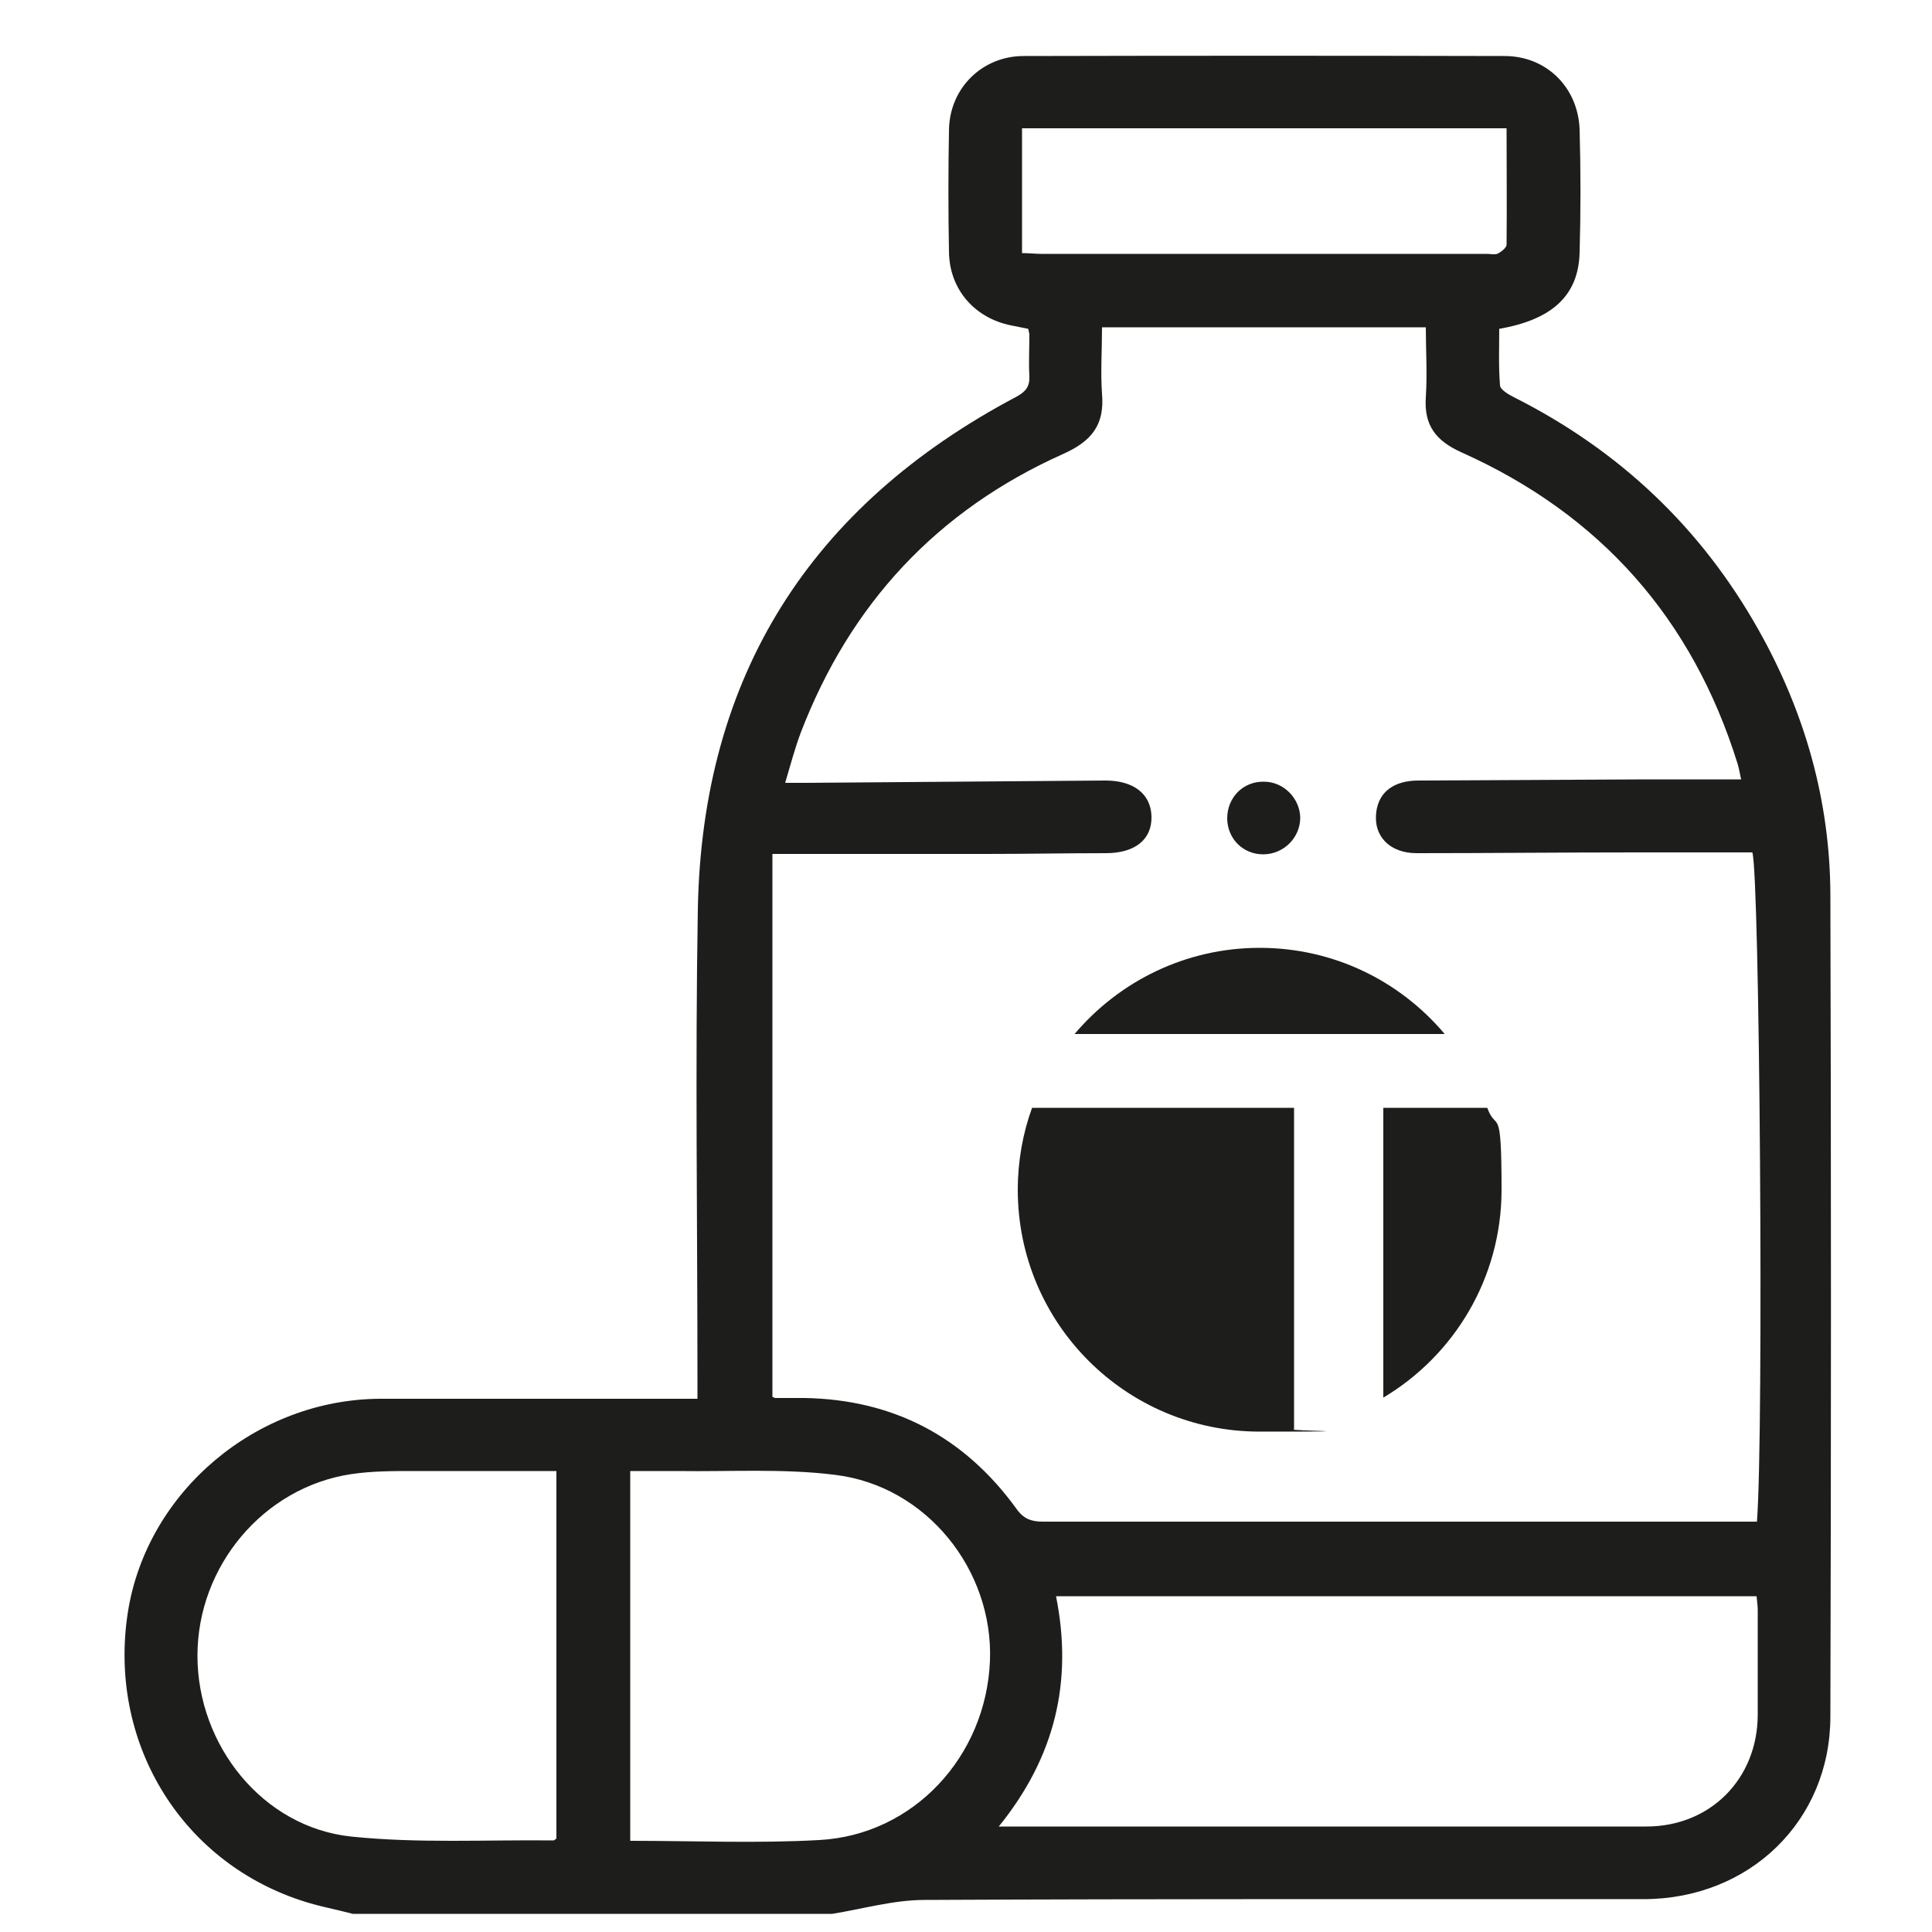
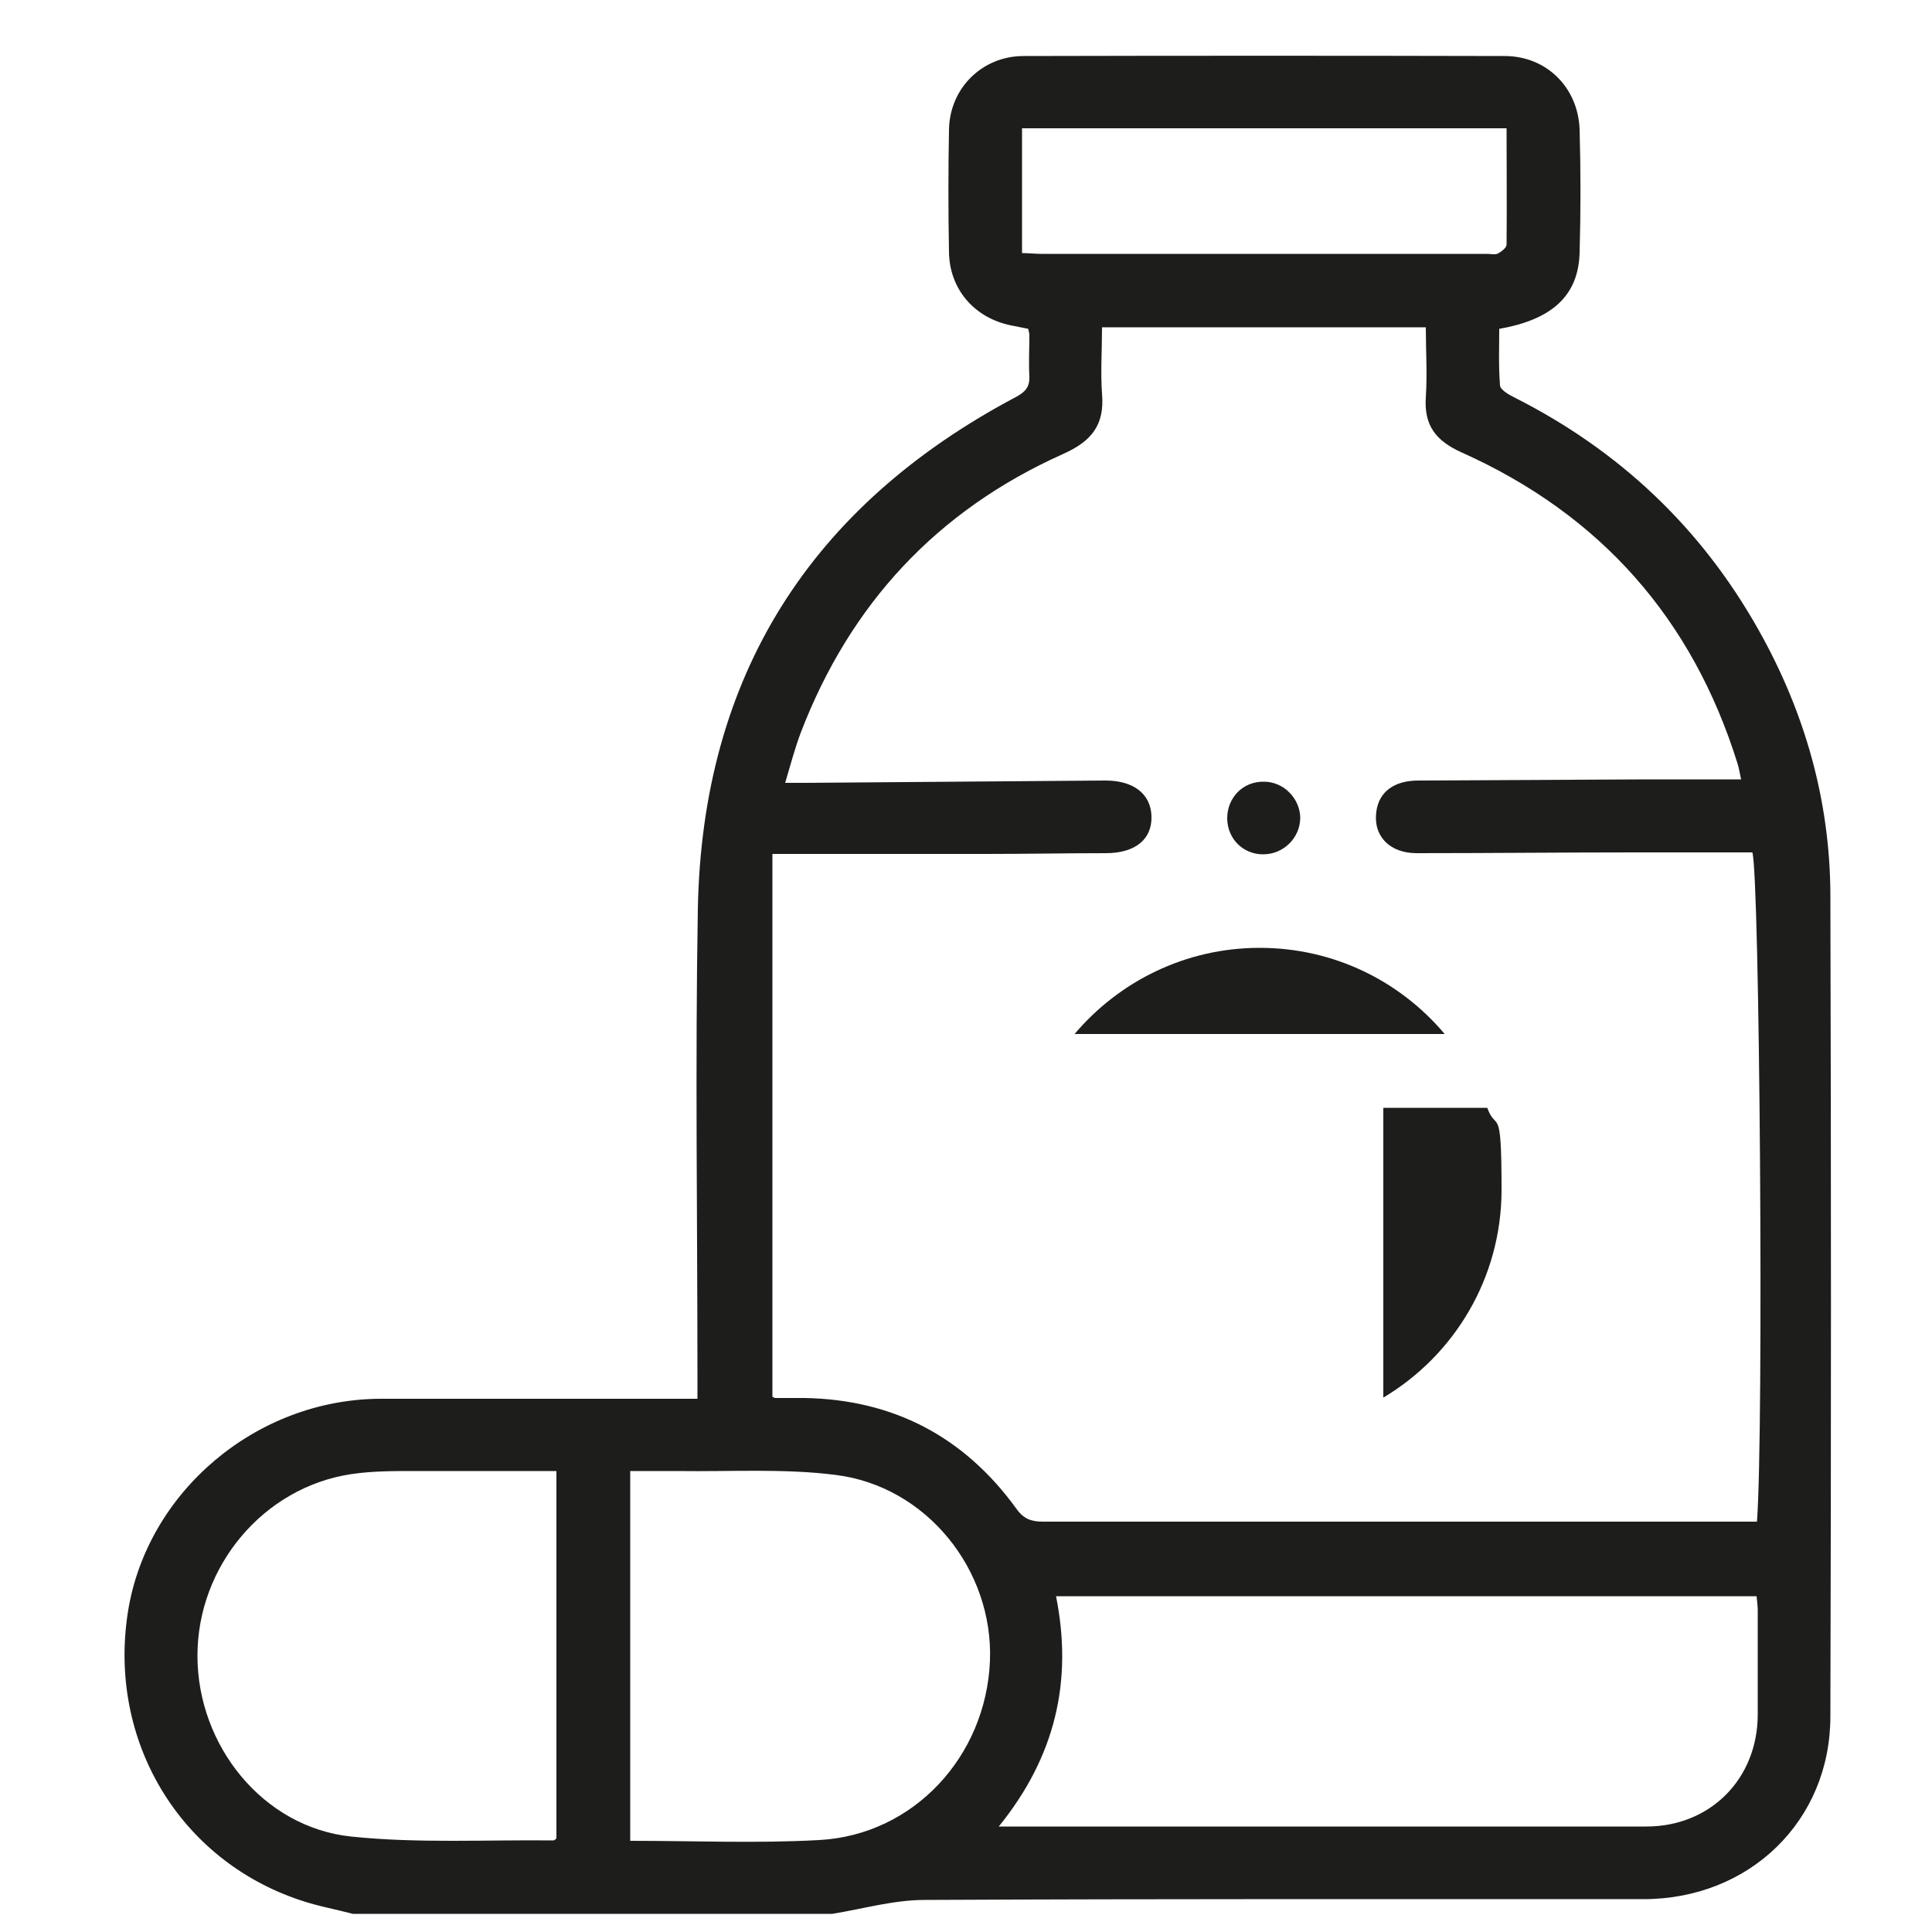
<svg xmlns="http://www.w3.org/2000/svg" version="1.1" viewBox="0 0 500 500">
  <defs>
    <style>
      .cls-1 {
        fill: #1d1d1b;
      }
    </style>
  </defs>
  <g>
    <g id="Warstwa_2">
      <g>
        <path class="cls-1" d="M91.3,495.3c-4.5-1.2-9.1-2-13.5-3.5-31.4-10.4-49.9-41.4-44.7-74.6,4.9-31.1,33.2-55.1,65.4-55.2,27.1,0,54.2,0,82,0,0-2,0-3.8,0-5.5,0-40.4-.6-80.8.1-121.2,1.1-60.3,29.1-104.4,82.4-132.6,2.4-1.3,3.5-2.6,3.4-5.3-.2-3.6,0-7.2,0-10.8,0-.4-.2-.9-.3-1.5-1.5-.3-3-.6-4.5-.9-9.3-1.9-15.8-9.2-16-18.8-.2-10.6-.2-21.3,0-31.9.2-10.7,8.6-19,19.3-19,41.5-.1,83-.1,124.5,0,10.8,0,19,8.1,19.4,19,.3,10.6.3,21.3,0,31.9-.3,11-7,17.3-20.8,19.7,0,4.8-.2,9.7.2,14.6,0,1.1,2.2,2.4,3.6,3.1,27.2,13.7,48.4,33.7,63.3,60.2,12,21.3,18.5,44.2,18.6,68.5.2,70.9.2,141.8,0,212.7,0,27-20.9,47.3-48.4,47.3-62,0-124-.1-186,.2-8,0-15.9,2.3-23.9,3.6h-124ZM199.9,221.4v140.1c.3.1.5.3.8.3,2.5,0,5,0,7.5,0,23,.4,41.3,10,54.8,28.6,1.9,2.7,3.9,3.4,6.9,3.4,60,0,119.9,0,179.9,0h4.9c1.8-23.8.7-167.8-1.2-173.2-10.2,0-20.3,0-30.5,0-18.8,0-37.6.2-56.4.2-7,0-11.3-4.5-10.4-10.8.7-5.1,4.6-8,10.9-8,19.7-.1,39.5-.2,59.2-.3,7.9,0,15.8,0,24.3,0-.4-1.9-.6-3-.9-4-11.7-37.6-35.5-64.5-71.4-80.6-6.7-3-9.8-7-9.3-14.3.4-6,0-12.1,0-18.1h-83.8c0,6-.4,11.7,0,17.2.7,8.1-2.7,12.3-10.1,15.6-32.6,14.6-55.1,38.8-67.9,72.2-1.5,4-2.6,8.2-4,12.9,2.3,0,3.8,0,5.4,0,25.8-.2,51.7-.4,77.5-.6,7.2,0,11.7,3.4,11.9,9.2.2,6-4.2,9.6-11.8,9.6-10.3,0-20.7.2-31,.2-18.1,0-36.3,0-55.3,0ZM258.4,472.7h6.1c36.2,0,72.3,0,108.5,0,17.7,0,35.4,0,53.1,0,16.5,0,28.7-12.3,28.8-28.8,0-9.1,0-18.2,0-27.2,0-1.2-.2-2.4-.3-3.6h-181.3c4.4,22-.2,41.6-14.9,59.7ZM163.2,476.4c16.6,0,32.7.7,48.8-.2,24.4-1.3,43.2-21.6,44.2-46.4.9-23.5-16.4-45.2-40-48.1-13.4-1.7-27.2-.8-40.8-1-4,0-8,0-12.3,0v95.7ZM143.9,380.7c-12.4,0-24.6,0-36.7,0-5.5,0-11,0-16.3.8-22.7,3.4-39.8,23.8-39.8,47,0,23.2,16.9,44.4,39.8,46.8,17.3,1.8,35,.8,52.4,1,.2,0,.5-.4.7-.5v-95.1ZM264.5,65.5c1.9,0,3.4.2,4.9.2,38.5,0,77,0,115.5,0,.9,0,2,.3,2.8-.1.9-.5,2.2-1.5,2.2-2.3.1-10,0-19.9,0-30.1h-125.4v32.2Z" />
        <path class="cls-1" d="M317.6,211.8c0-5.4,4.1-9.6,9.5-9.5,5.1,0,9.3,4.3,9.4,9.3,0,5.2-4.3,9.5-9.6,9.5-5.2,0-9.2-4-9.3-9.2Z" />
      </g>
      <g>
        <path class="cls-1" d="M358,286.7v75c18.3-10.9,30.6-30.9,30.6-53.8s-1.3-14.6-3.7-21.2h-26.9Z" />
        <path class="cls-1" d="M373.8,267.5c-11.5-13.6-28.6-22.2-47.8-22.2-19.2,0-36.4,8.7-47.9,22.3h95.7Z" />
-         <path class="cls-1" d="M334.9,286.7h-67.8c-2.4,6.6-3.7,13.8-3.7,21.2,0,34.6,28,62.6,62.6,62.6s6-.2,8.9-.6v-83.1Z" />
      </g>
    </g>
  </g>
</svg>